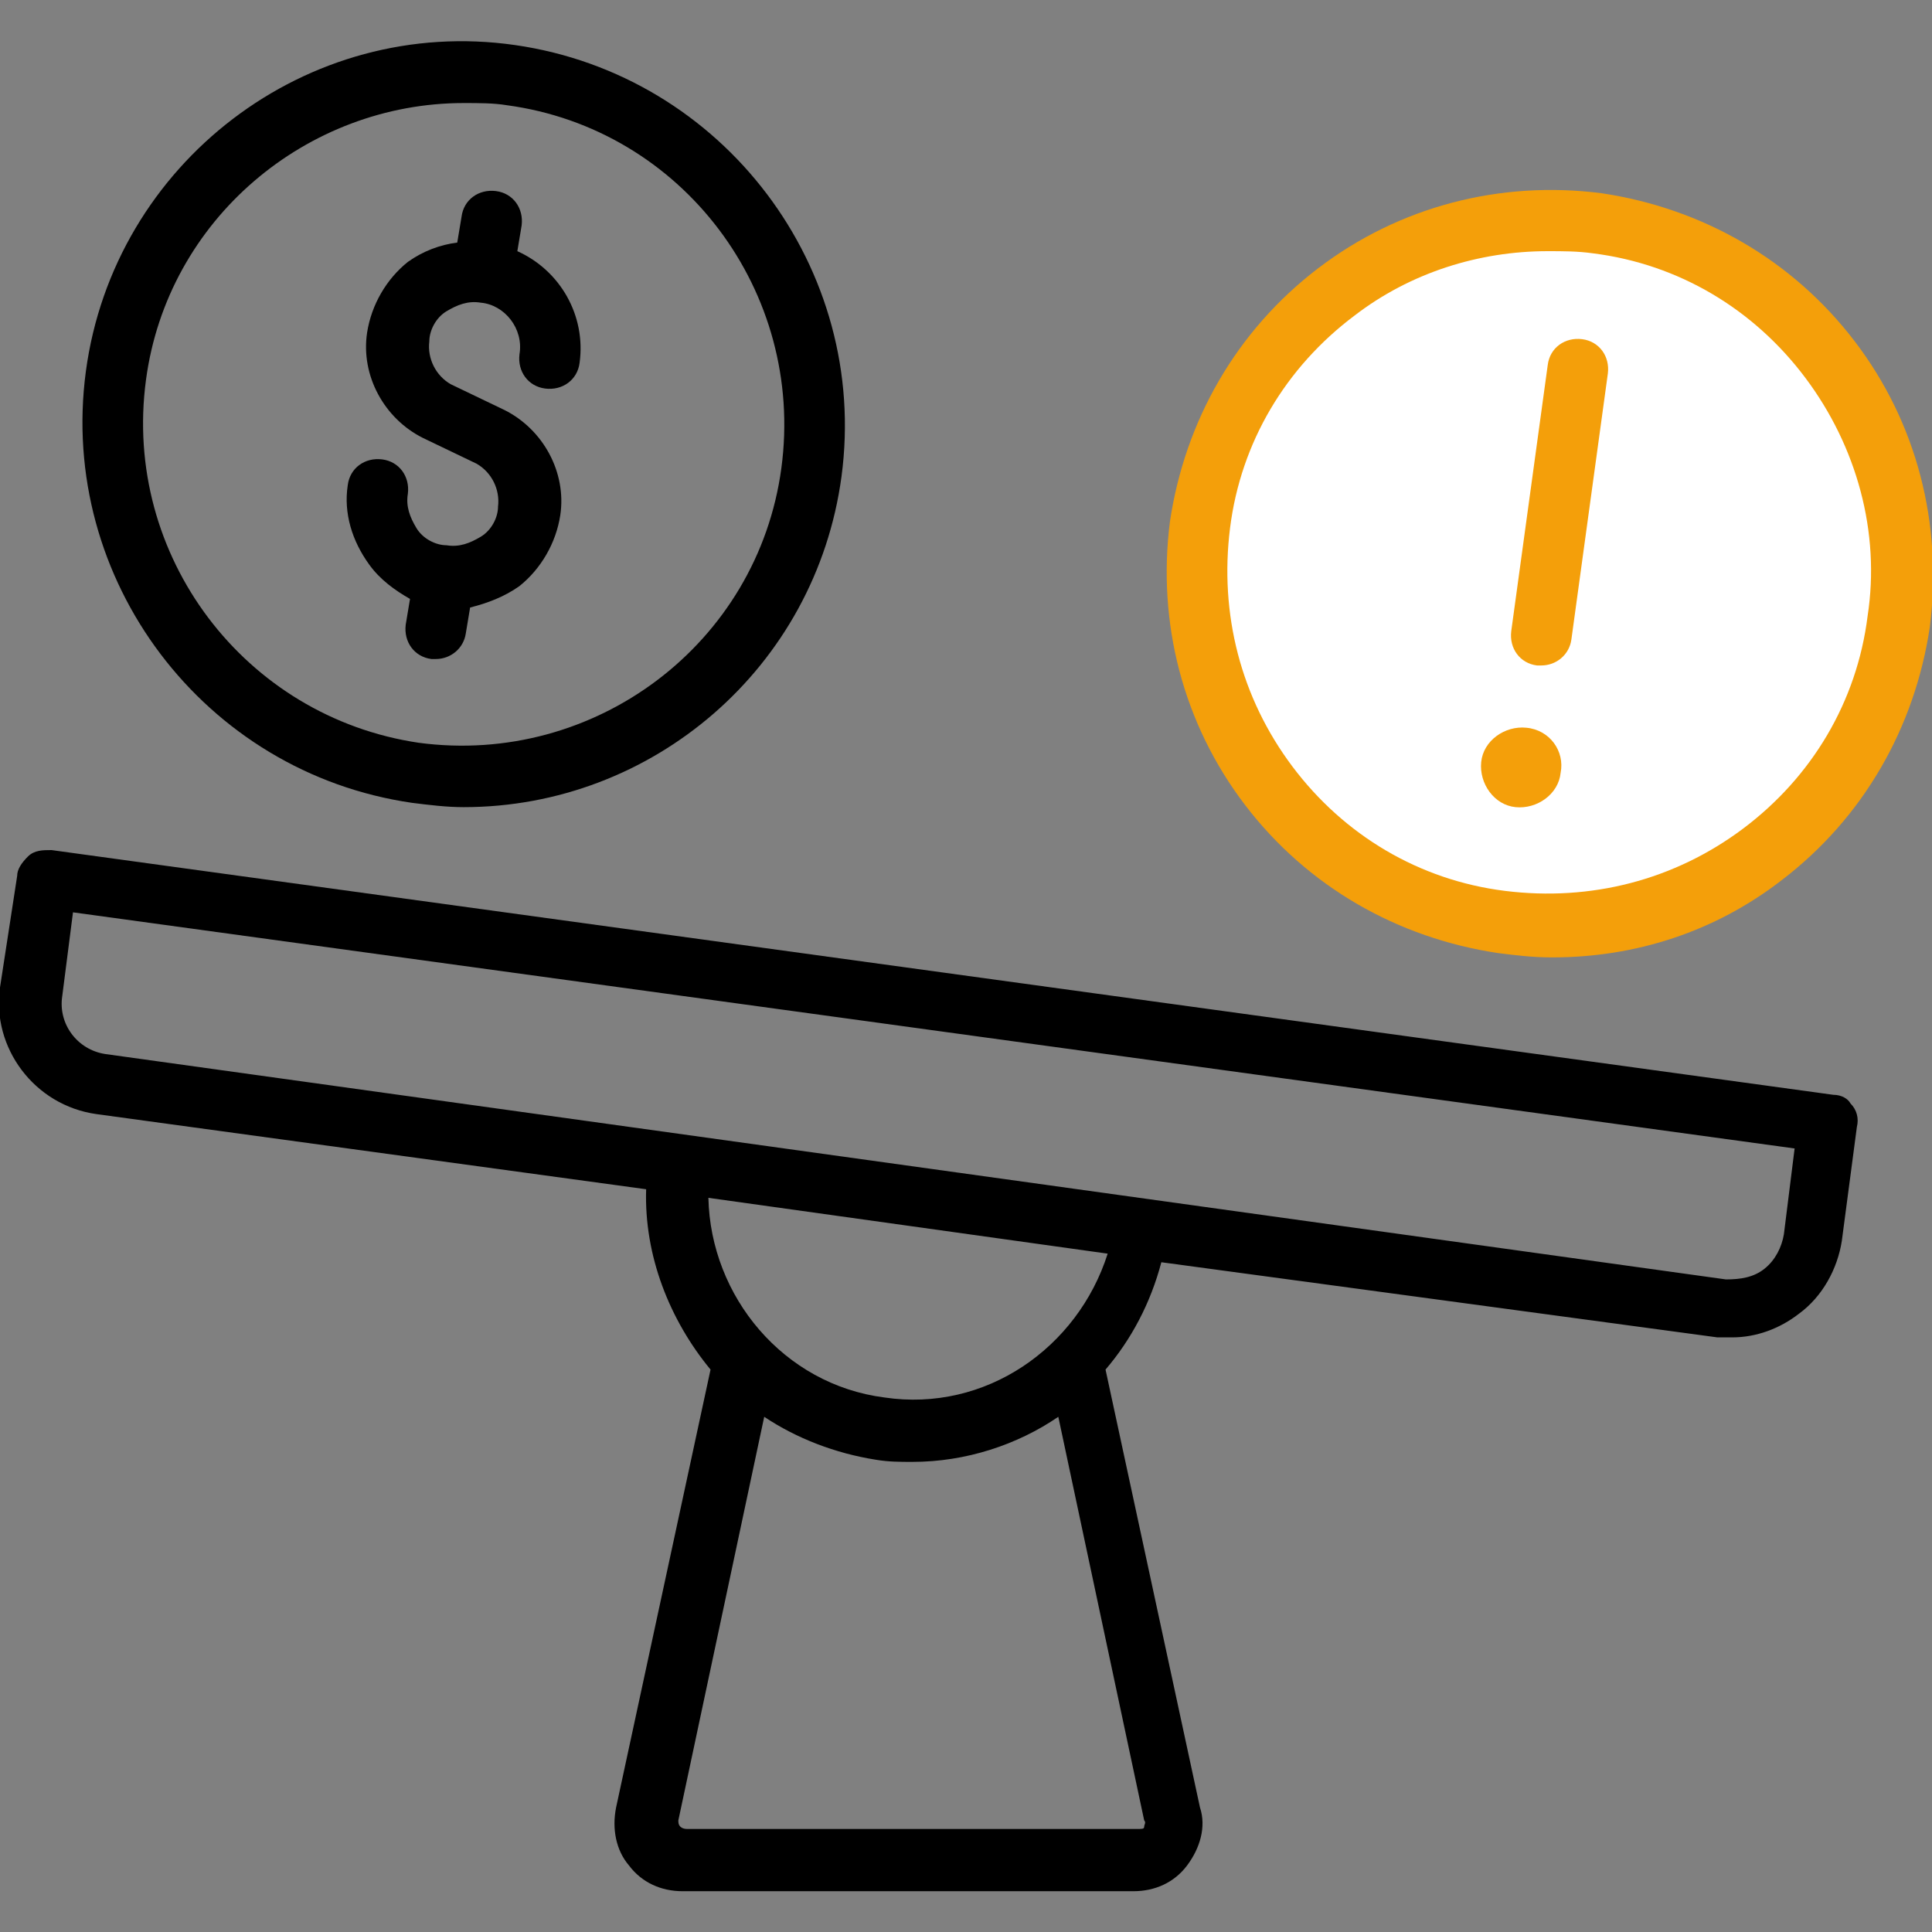
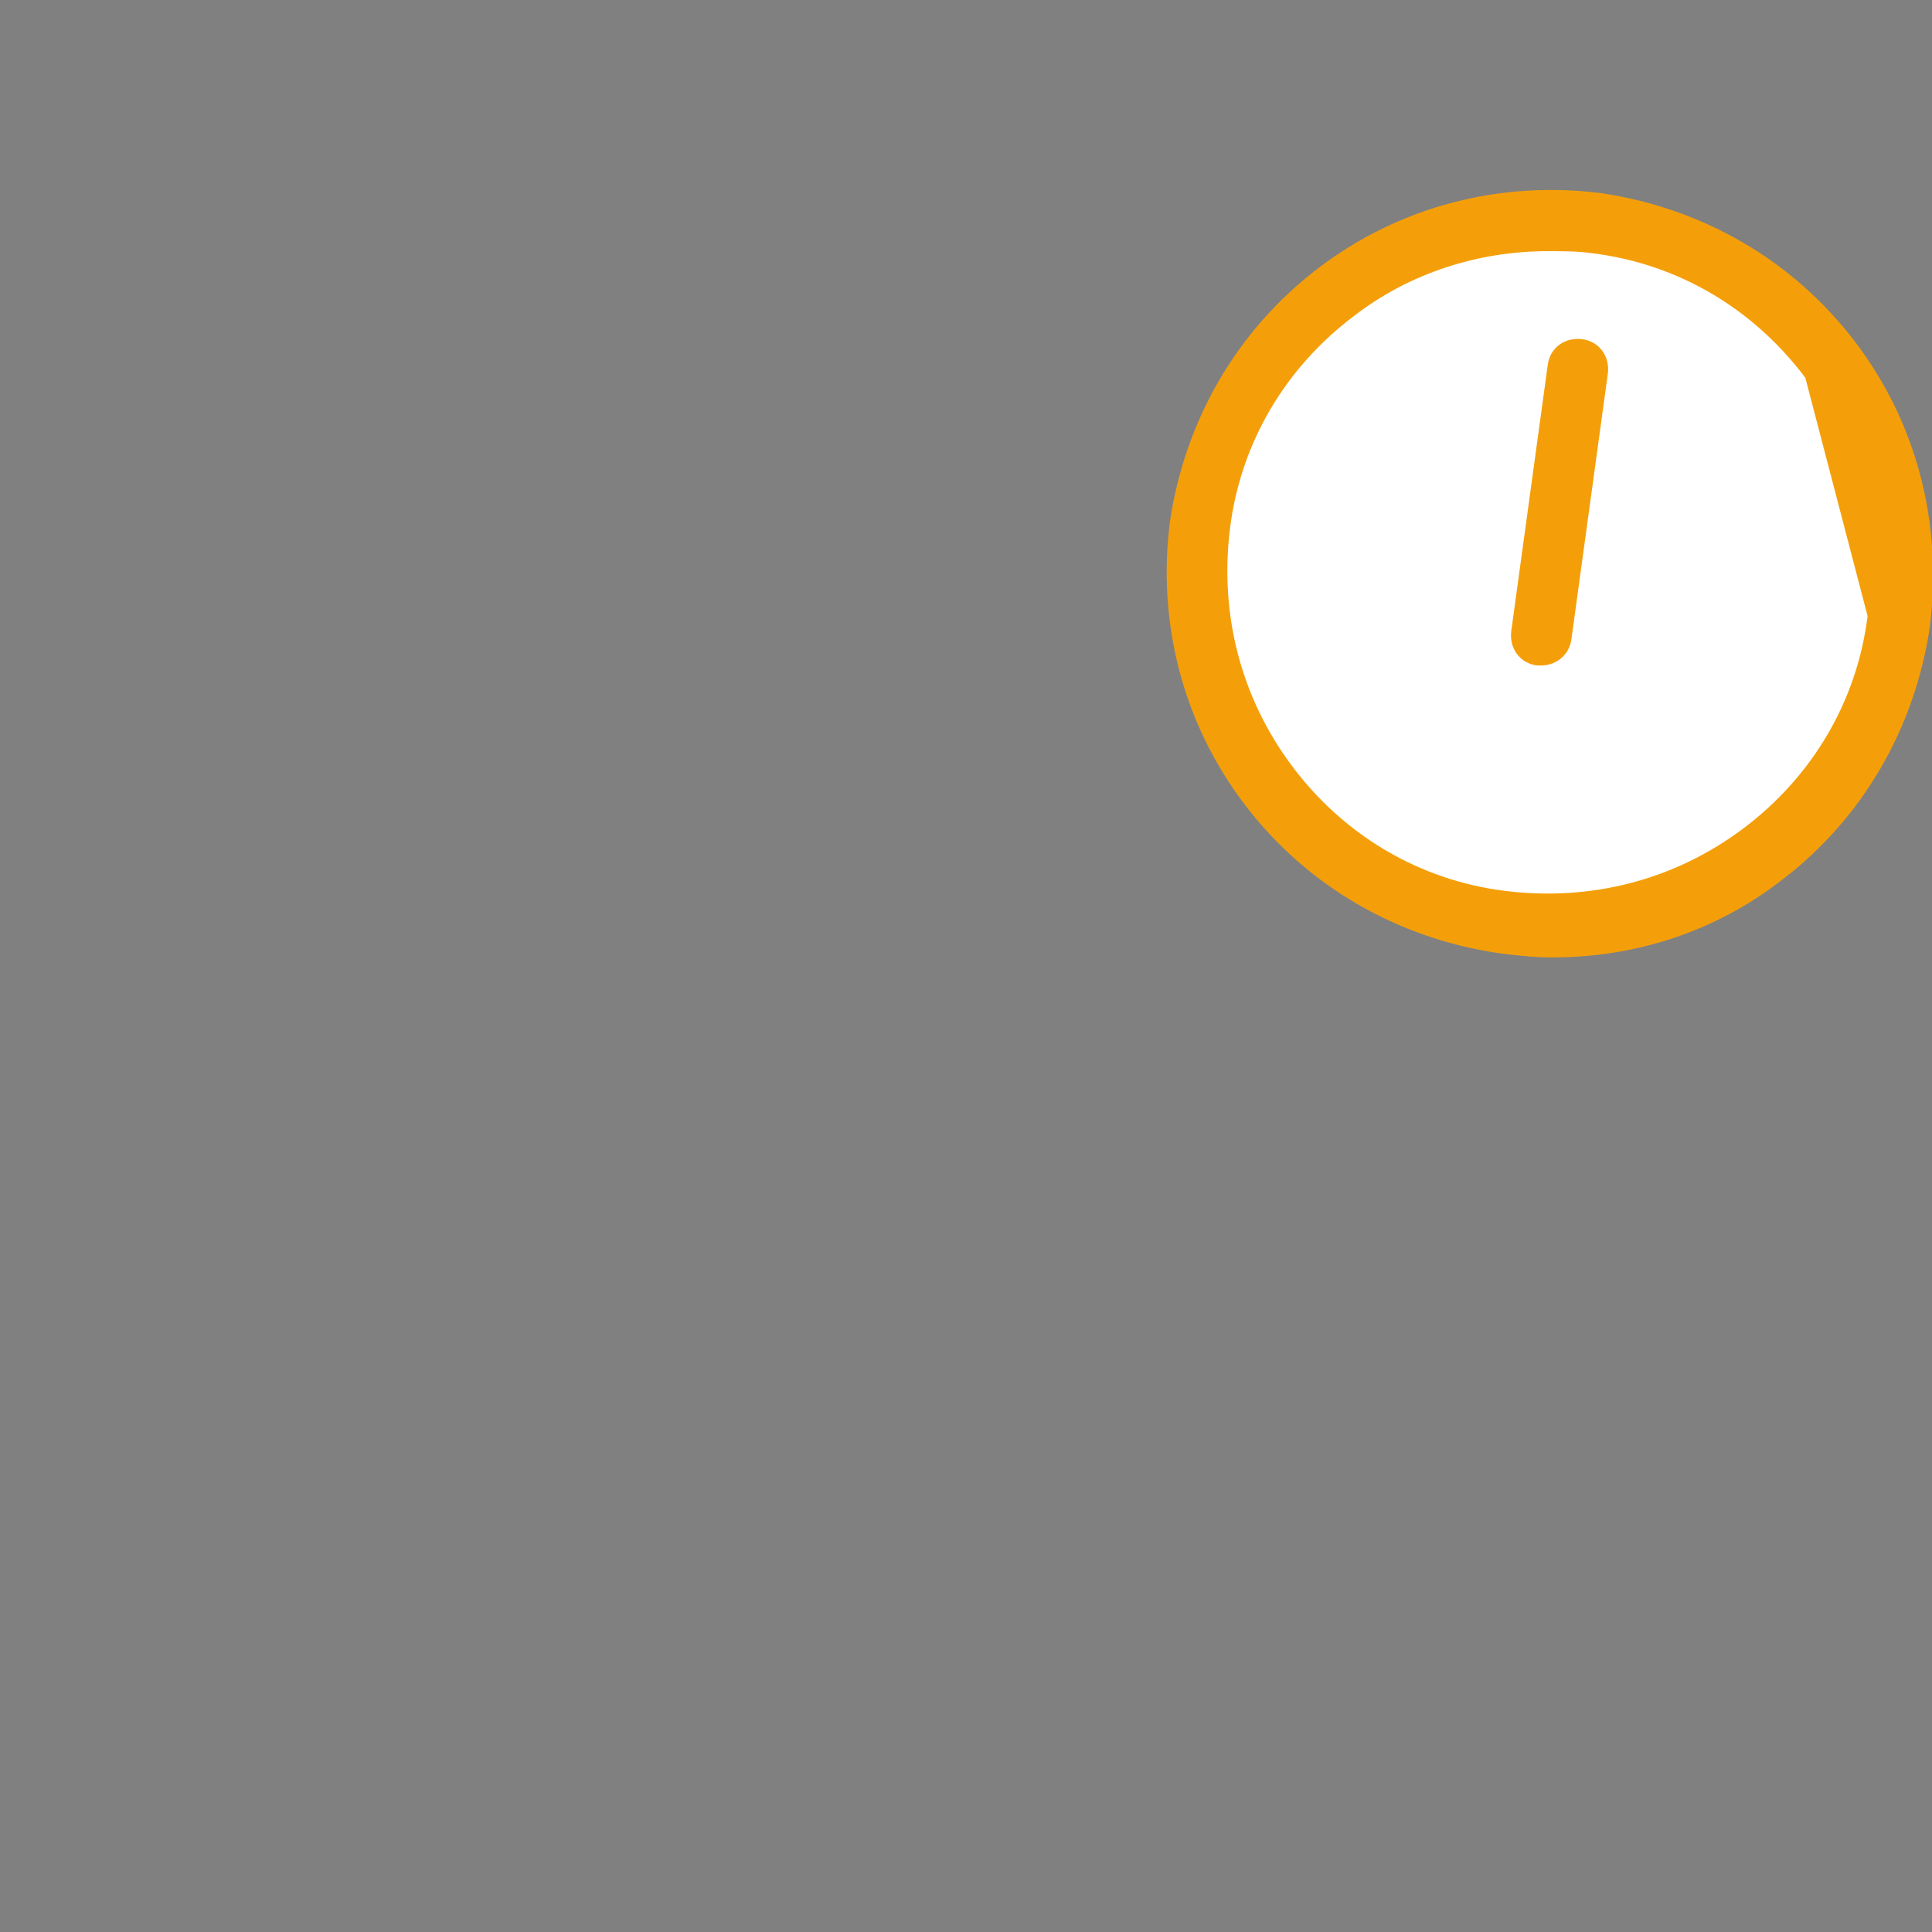
<svg xmlns="http://www.w3.org/2000/svg" id="Line" x="0px" y="0px" viewBox="0 0 90 90" style="enable-background:new 0 0 90 90;" xml:space="preserve">
  <rect x="0" y="0" width="90" height="90" fill="#808080" stroke="none" />
  <style type="text/css">	.st0{fill:#F49F0A;}	.st1{fill:#FFFFFF;}</style>
-   <path d="M19.2,37.4c0.8,0.1,1.6,0.2,2.4,0.2c8.8,0,16.4-6.5,17.6-15.4c1.3-9.7-5.5-18.7-15.2-20.1C14.3,0.7,5.3,7.6,4,17.3 C2.7,27,9.5,36,19.2,37.4z M6.8,17.7c1-7.5,7.5-12.9,14.8-12.9c0.7,0,1.4,0,2,0.1c8.2,1.1,13.9,8.7,12.8,16.9 c-1.1,8.2-8.7,13.9-16.9,12.8C11.4,33.4,5.7,25.9,6.8,17.7z M17.2,26.3c-0.8-1.1-1.2-2.4-1-3.7c0.1-0.8,0.8-1.3,1.6-1.2 c0.8,0.1,1.3,0.8,1.2,1.6c-0.1,0.6,0.1,1.1,0.4,1.6s0.9,0.8,1.4,0.8c0.6,0.1,1.1-0.1,1.6-0.4c0.5-0.3,0.8-0.9,0.8-1.4 c0.1-0.8-0.3-1.6-1-2l-2.5-1.2c-1.8-0.9-2.9-2.9-2.6-4.9c0.2-1.3,0.9-2.5,1.9-3.3c0.7-0.5,1.5-0.8,2.3-0.9l0.2-1.2 c0.1-0.8,0.8-1.3,1.6-1.2c0.8,0.1,1.3,0.8,1.2,1.6l-0.2,1.2c2,0.9,3.2,3,2.9,5.2c-0.1,0.8-0.8,1.3-1.6,1.2c-0.8-0.1-1.3-0.8-1.2-1.6 c0.2-1.2-0.7-2.3-1.8-2.4c-0.6-0.1-1.1,0.1-1.6,0.4c-0.5,0.3-0.8,0.9-0.8,1.4c-0.1,0.8,0.3,1.6,1,2l2.5,1.2c1.8,0.9,2.9,2.9,2.6,4.9 c-0.2,1.3-0.9,2.5-1.9,3.3c-0.7,0.5-1.5,0.8-2.3,1l-0.2,1.2c-0.1,0.7-0.7,1.2-1.4,1.2c-0.1,0-0.1,0-0.2,0c-0.8-0.1-1.3-0.8-1.2-1.6 l0.2-1.2C18.4,27.5,17.7,27,17.2,26.3L17.2,26.3z M85.4,51l-83-11.4c-0.4,0-0.8,0-1.1,0.3s-0.5,0.6-0.5,0.9L0,46 c-0.4,2.8,1.6,5.5,4.5,5.9l25.6,3.5c-0.1,3.1,1.1,6.1,3,8.4l-4.4,20.4c-0.2,1,0,2,0.6,2.7c0.6,0.8,1.5,1.2,2.5,1.2h21 c1,0,1.9-0.4,2.5-1.2c0.6-0.8,0.9-1.8,0.6-2.7l-4.4-20.4c1.2-1.4,2.1-3.1,2.6-5L80,62.3c0.2,0,0.5,0,0.7,0c1.1,0,2.2-0.4,3.1-1.1 c1.1-0.8,1.8-2.1,2-3.4l0.7-5.3c0.1-0.4,0-0.8-0.3-1.1C86.1,51.2,85.8,51,85.4,51L85.4,51z M53.3,85.1c0,0.1-0.1,0.1-0.3,0.1H32 c-0.2,0-0.3-0.1-0.3-0.1c-0.1-0.1-0.1-0.2-0.1-0.3l4-18.8c1.5,1,3.3,1.7,5.2,2c0.6,0.1,1.1,0.1,1.7,0.1c2.5,0,4.9-0.8,6.8-2.1 l4,18.8C53.4,84.9,53.3,85,53.3,85.1L53.3,85.1z M41.2,65.1c-4.7-0.6-8.1-4.7-8.2-9.3l18.6,2.6C50.2,62.8,45.9,65.8,41.2,65.1 L41.2,65.1z M83.1,57.5c-0.1,0.6-0.4,1.2-0.9,1.6c-0.5,0.4-1.1,0.5-1.8,0.5L4.9,49.1c-1.3-0.2-2.2-1.4-2-2.7l0.5-3.9l80.2,11 L83.1,57.5L83.1,57.5z" />
  <g>
    <path class="st0" d="M86.4,15.9c-2.9-3.8-7.1-6.2-11.8-6.9c-4.7-0.6-9.4,0.6-13.2,3.5c-3.8,2.9-6.2,7.1-6.9,11.8  c-0.6,4.7,0.6,9.4,3.5,13.2c2.9,3.8,7.1,6.2,11.8,6.9c0.8,0.1,1.6,0.2,2.5,0.2c3.9,0,7.6-1.2,10.7-3.6c3.8-2.9,6.2-7.1,6.9-11.8  C90.5,24.4,89.3,19.7,86.4,15.9L86.4,15.9z" />
-     <path class="st1" d="M87,28.7c-0.5,4-2.6,7.5-5.8,9.9c-3.2,2.4-7.1,3.4-11.1,2.9c-4-0.5-7.5-2.6-9.9-5.8c-2.4-3.2-3.4-7.1-2.9-11.1  c0.5-4,2.6-7.5,5.8-9.9c2.6-2,5.8-3,9-3c0.7,0,1.4,0,2.1,0.1c4,0.5,7.5,2.6,9.9,5.8C86.5,20.8,87.6,24.8,87,28.7z" />
+     <path class="st1" d="M87,28.7c-0.5,4-2.6,7.5-5.8,9.9c-3.2,2.4-7.1,3.4-11.1,2.9c-4-0.5-7.5-2.6-9.9-5.8c-2.4-3.2-3.4-7.1-2.9-11.1  c0.5-4,2.6-7.5,5.8-9.9c2.6-2,5.8-3,9-3c0.7,0,1.4,0,2.1,0.1c4,0.5,7.5,2.6,9.9,5.8z" />
    <path class="st0" d="M74.9,17.4l-1.7,12.4c-0.1,0.7-0.7,1.2-1.4,1.2c-0.1,0-0.1,0-0.2,0c-0.8-0.1-1.3-0.8-1.2-1.6L72.1,17  c0.1-0.8,0.8-1.3,1.6-1.2C74.5,15.9,75,16.6,74.9,17.4L74.9,17.4z" />
-     <path class="st0" d="M72.7,36c-0.1,1-1.1,1.7-2.1,1.6c-1-0.1-1.7-1.1-1.6-2.1c0.1-1,1.1-1.7,2.1-1.6C72.2,34,72.9,35,72.7,36z" />
  </g>
</svg>